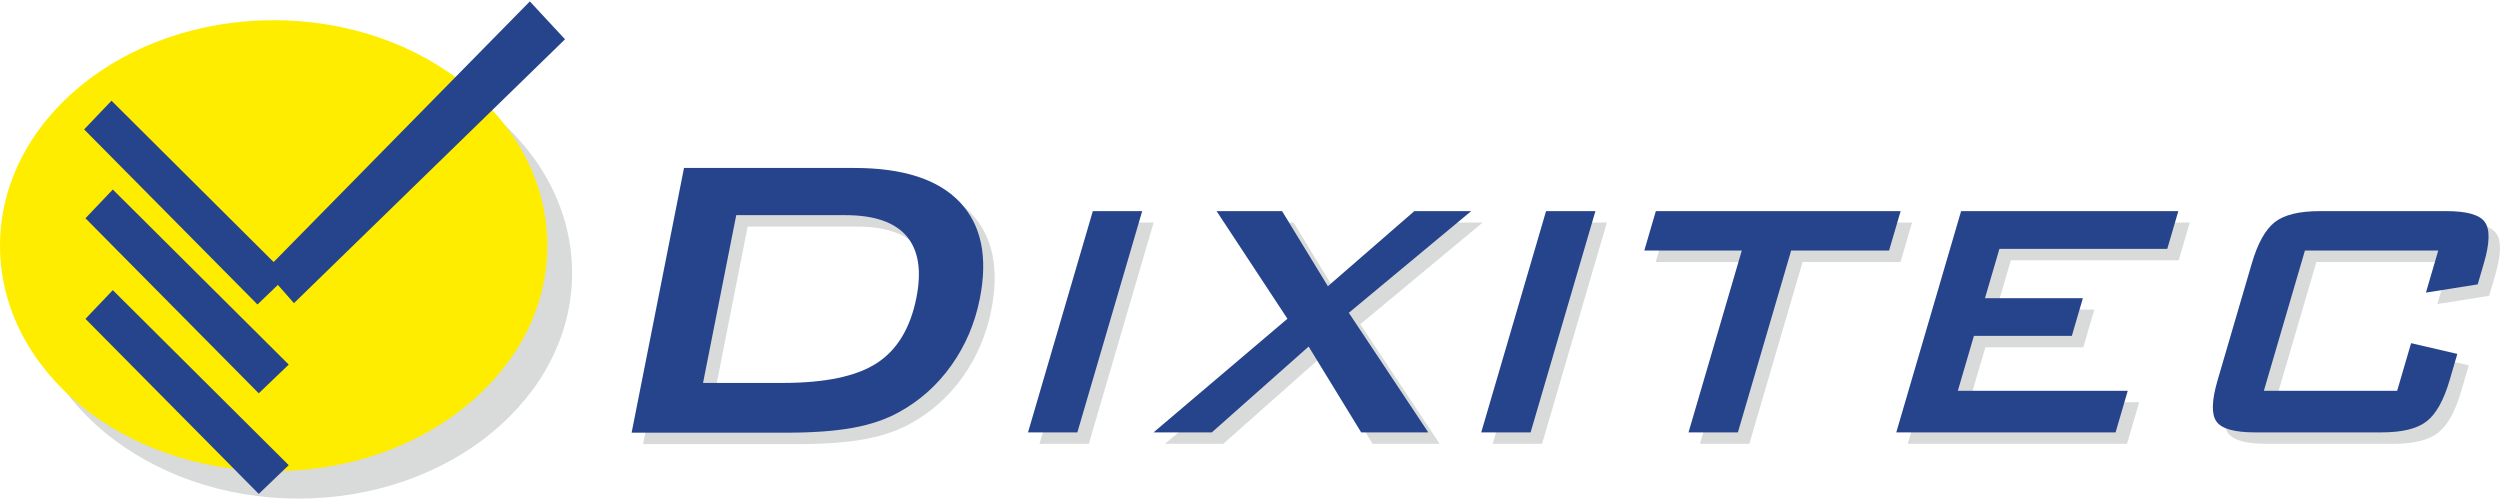
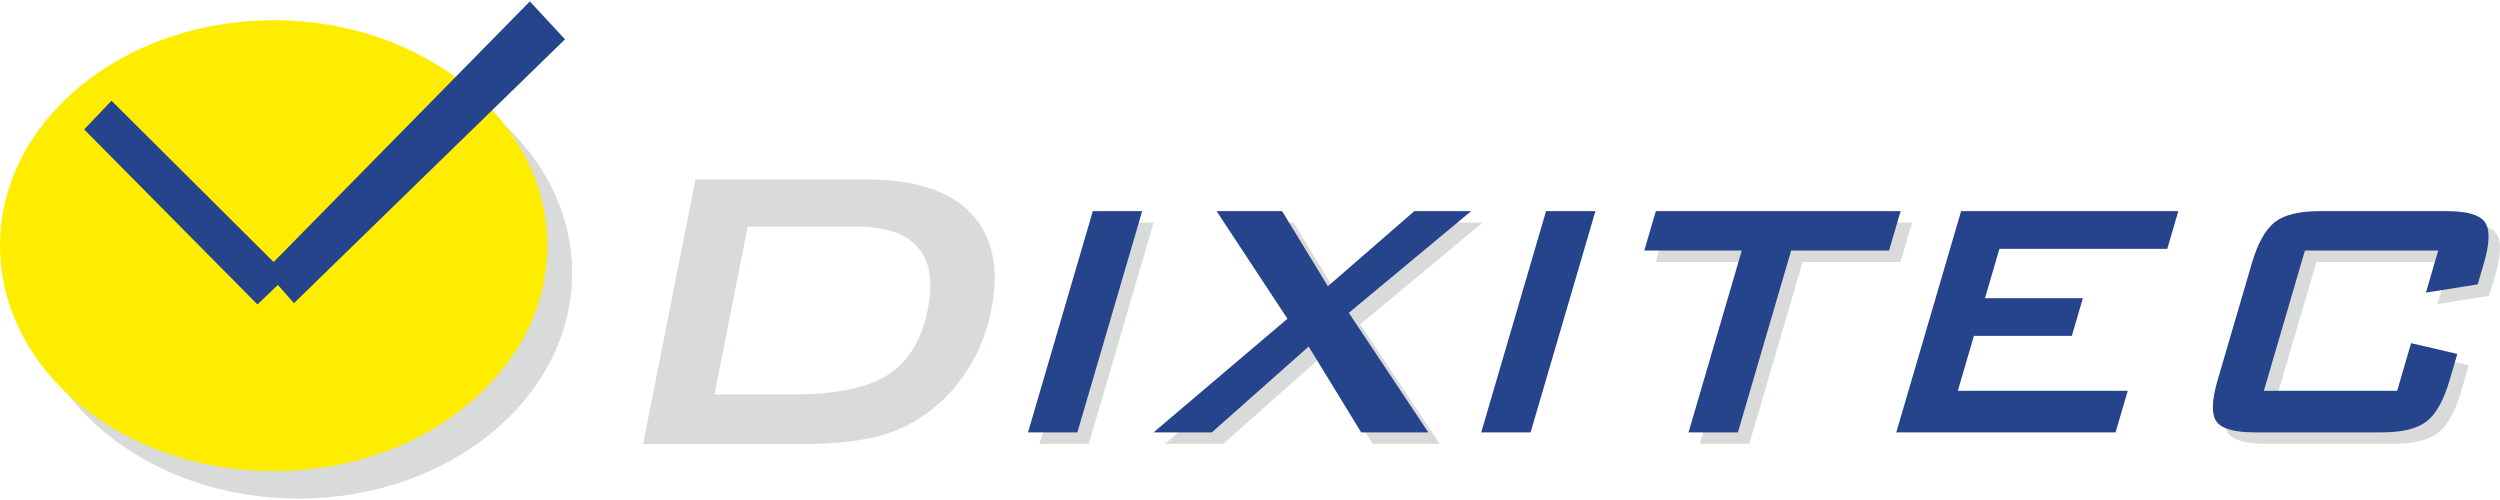
<svg xmlns="http://www.w3.org/2000/svg" xml:space="preserve" width="400px" height="80px" version="1.1" style="shape-rendering:geometricPrecision; text-rendering:geometricPrecision; image-rendering:optimizeQuality; fill-rule:evenodd; clip-rule:evenodd" viewBox="0 0 135857 27019">
  <defs>
    <style type="text/css">
   
    .fil4 {fill:#26448C}
    .fil1 {fill:#D9DADA}
    .fil3 {fill:#FFED00}
    .fil2 {fill:#26448C;fill-rule:nonzero}
    .fil0 {fill:#D9DADA;fill-rule:nonzero}
   
  </style>
  </defs>
  <g id="Capa_x0020_1">
    <g id="_2505073607008">
      <g id="_2386565888656">
        <g>
          <polygon class="fil0" points="56487,24042 60009,12018 62692,12018 59170,24042 " />
          <polygon id="_1" class="fil0" points="63309,24042 70585,17867 66735,12018 70294,12018 72783,16100 77481,12018 80571,12018 73921,17545 78236,24042 74592,24042 71737,19378 66476,24042 " />
-           <polygon id="_2" class="fil0" points="81117,24042 84639,12018 87322,12018 83800,24042 " />
          <polygon id="_3" class="fil0" points="97958,14162 95064,24042 92381,24042 95275,14162 89977,14162 90605,12018 103907,12018 103279,14162 " />
-           <polygon id="_4" class="fil0" points="103671,24042 107194,12018 118998,12018 118398,14069 109276,14069 108491,16749 113812,16749 113211,18799 107890,18799 107016,21781 116250,21781 115587,24042 " />
          <path id="_5" class="fil0" d="M133122 14162l-7243 0 -2233 7619 7244 0 758 -2586 2512 583 -417 1421c-321,1099 -738,1849 -1253,2245 -513,400 -1324,598 -2437,598l-6894 0c-1122,0 -1820,-198 -2094,-598 -275,-396 -253,-1146 69,-2245l1858 -6342c319,-1087 736,-1837 1244,-2237 509,-400 1324,-602 2446,-602l6893 0c1114,0 1808,202 2086,602 281,400 259,1150 -59,2237l-335 1142 -2814 447 669 -2284 0 0z" />
          <path class="fil0" d="M38827 21355l4330 0c2305,0 4012,-358 5116,-1078 1103,-715 1821,-1901 2149,-3555 291,-1473 112,-2588 -537,-3345 -650,-758 -1755,-1139 -3316,-1139l-5938 0 -1804 9117zm-3882 2704l2848 -14386 9256 0c2644,0 4553,618 5726,1849 1177,1236 1541,2989 1093,5256 -266,1343 -784,2551 -1550,3629 -765,1073 -1714,1919 -2844,2537 -705,390 -1537,674 -2501,850 -969,177 -2176,265 -3631,265l-8397 0 0 0z" />
        </g>
        <g>
          <ellipse class="fil1" cx="16218" cy="14766" rx="14872" ry="12253" />
          <g>
            <polygon class="fil2" points="55865,23420 59387,11397 62070,11397 58547,23420 " />
            <polygon id="_1_0" class="fil2" points="62687,23420 69963,17245 66113,11397 69672,11397 72161,15478 76859,11397 79948,11397 73299,16922 77615,23420 73970,23420 71115,18756 65855,23420 " />
            <polygon id="_2_1" class="fil2" points="80494,23420 84017,11397 86700,11397 83177,23420 " />
            <polygon id="_3_2" class="fil2" points="97336,13540 94442,23420 91759,23420 94654,13540 89355,13540 89983,11397 103286,11397 102657,13540 " />
            <polygon id="_4_3" class="fil2" points="103049,23420 106572,11397 118376,11397 117776,13447 108654,13447 107869,16127 113190,16127 112589,18177 107268,18177 106394,21160 115628,21160 114966,23420 " />
            <path id="_5_4" class="fil2" d="M132501 13540l-7245 0 -2231 7620 7243 0 758 -2587 2512 583 -417 1422c-321,1098 -738,1848 -1253,2244 -513,400 -1323,598 -2437,598l-6894 0c-1121,0 -1820,-198 -2094,-598 -275,-396 -253,-1146 69,-2244l1858 -6343c319,-1087 736,-1836 1244,-2237 509,-400 1325,-601 2446,-601l6893 0c1115,0 1808,201 2085,601 282,401 260,1150 -59,2237l-334 1142 -2814 447 670 -2284 0 0z" />
-             <path class="fil2" d="M38205 20733l4331 0c2304,0 4011,-358 5115,-1078 1103,-716 1821,-1900 2149,-3555 291,-1473 112,-2588 -537,-3346 -649,-757 -1754,-1138 -3316,-1138l-5938 0 -1804 9117zm-3881 2704l2847 -14386 9256 0c2644,0 4552,618 5726,1850 1177,1236 1542,2988 1093,5255 -266,1343 -784,2551 -1550,3629 -765,1073 -1714,1919 -2844,2537 -705,391 -1537,674 -2501,850 -969,177 -2176,265 -3630,265l-8397 0 0 0z" />
          </g>
          <ellipse class="fil3" cx="14872" cy="13274" rx="14872" ry="12253" />
-           <polygon class="fil4" points="6130,15690 4643,17251 14061,26764 15691,25203 " />
-           <polygon class="fil4" points="6130,10223 4643,11785 14061,21298 15691,19736 " />
          <polygon class="fil4" points="6059,5396 4572,6957 13991,16470 15620,14909 " />
          <polygon class="fil4" points="28793,0 30705,2059 15974,16399 14416,14625 " />
        </g>
      </g>
    </g>
  </g>
</svg>